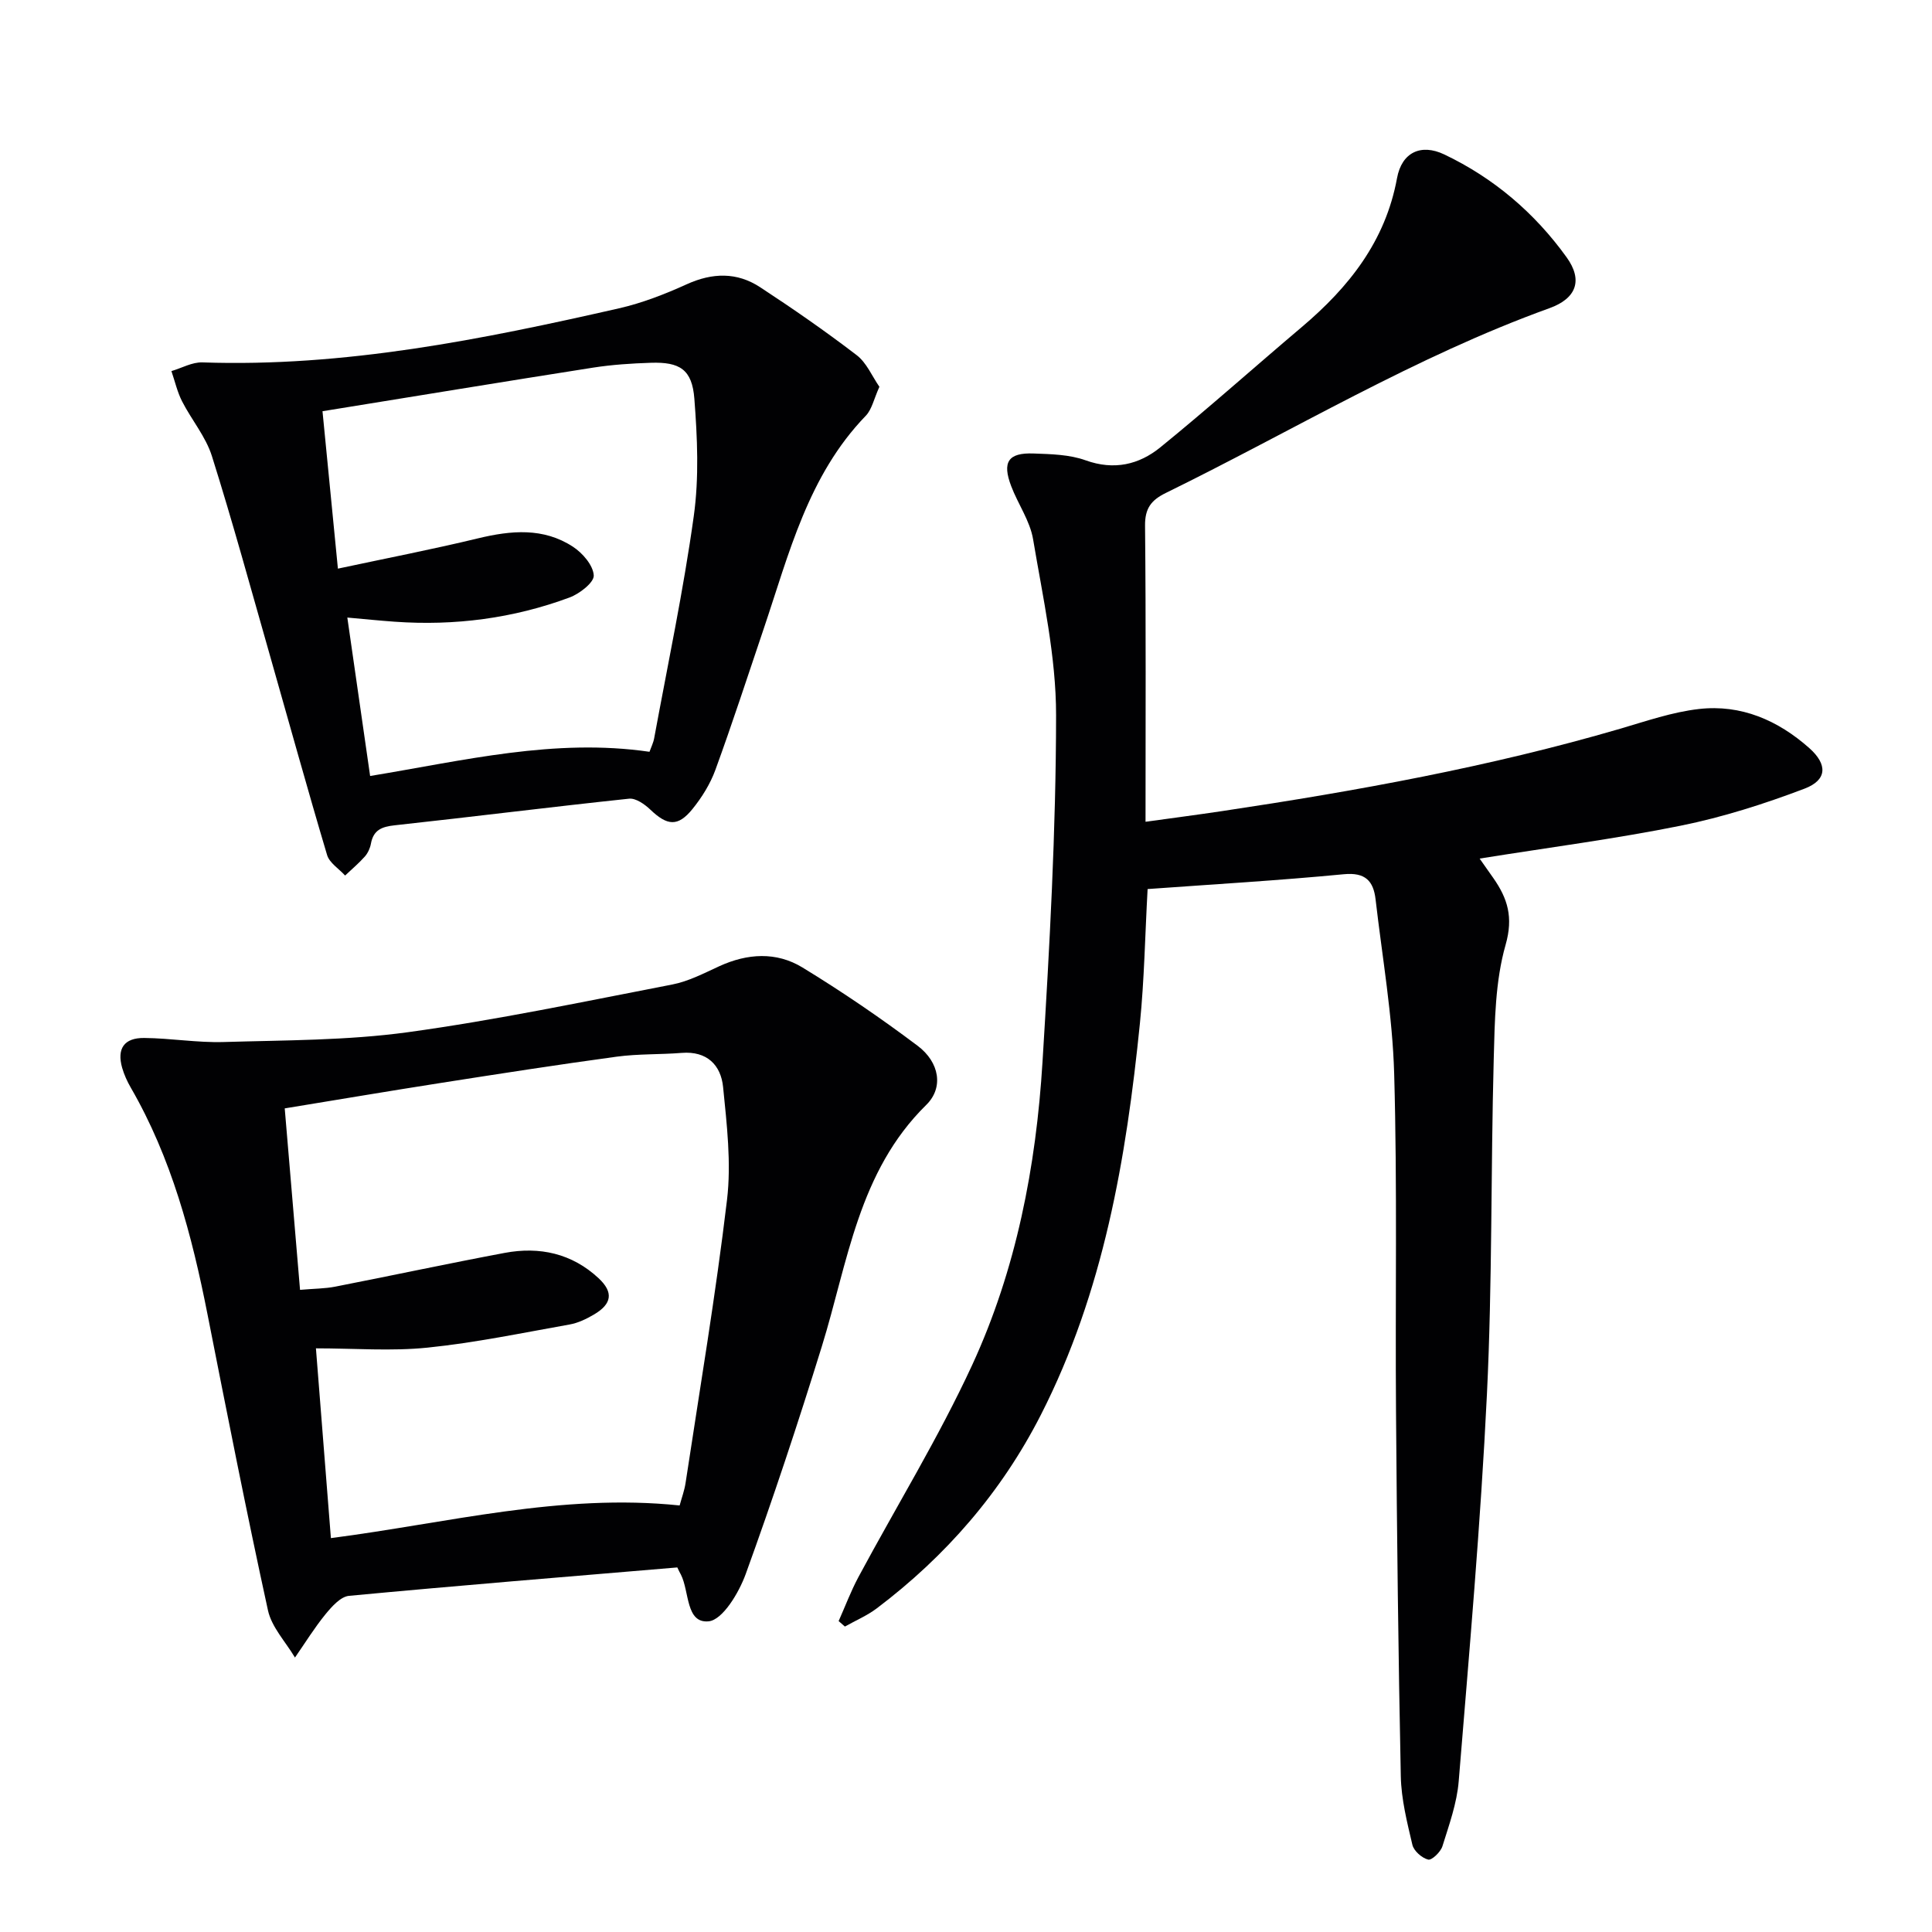
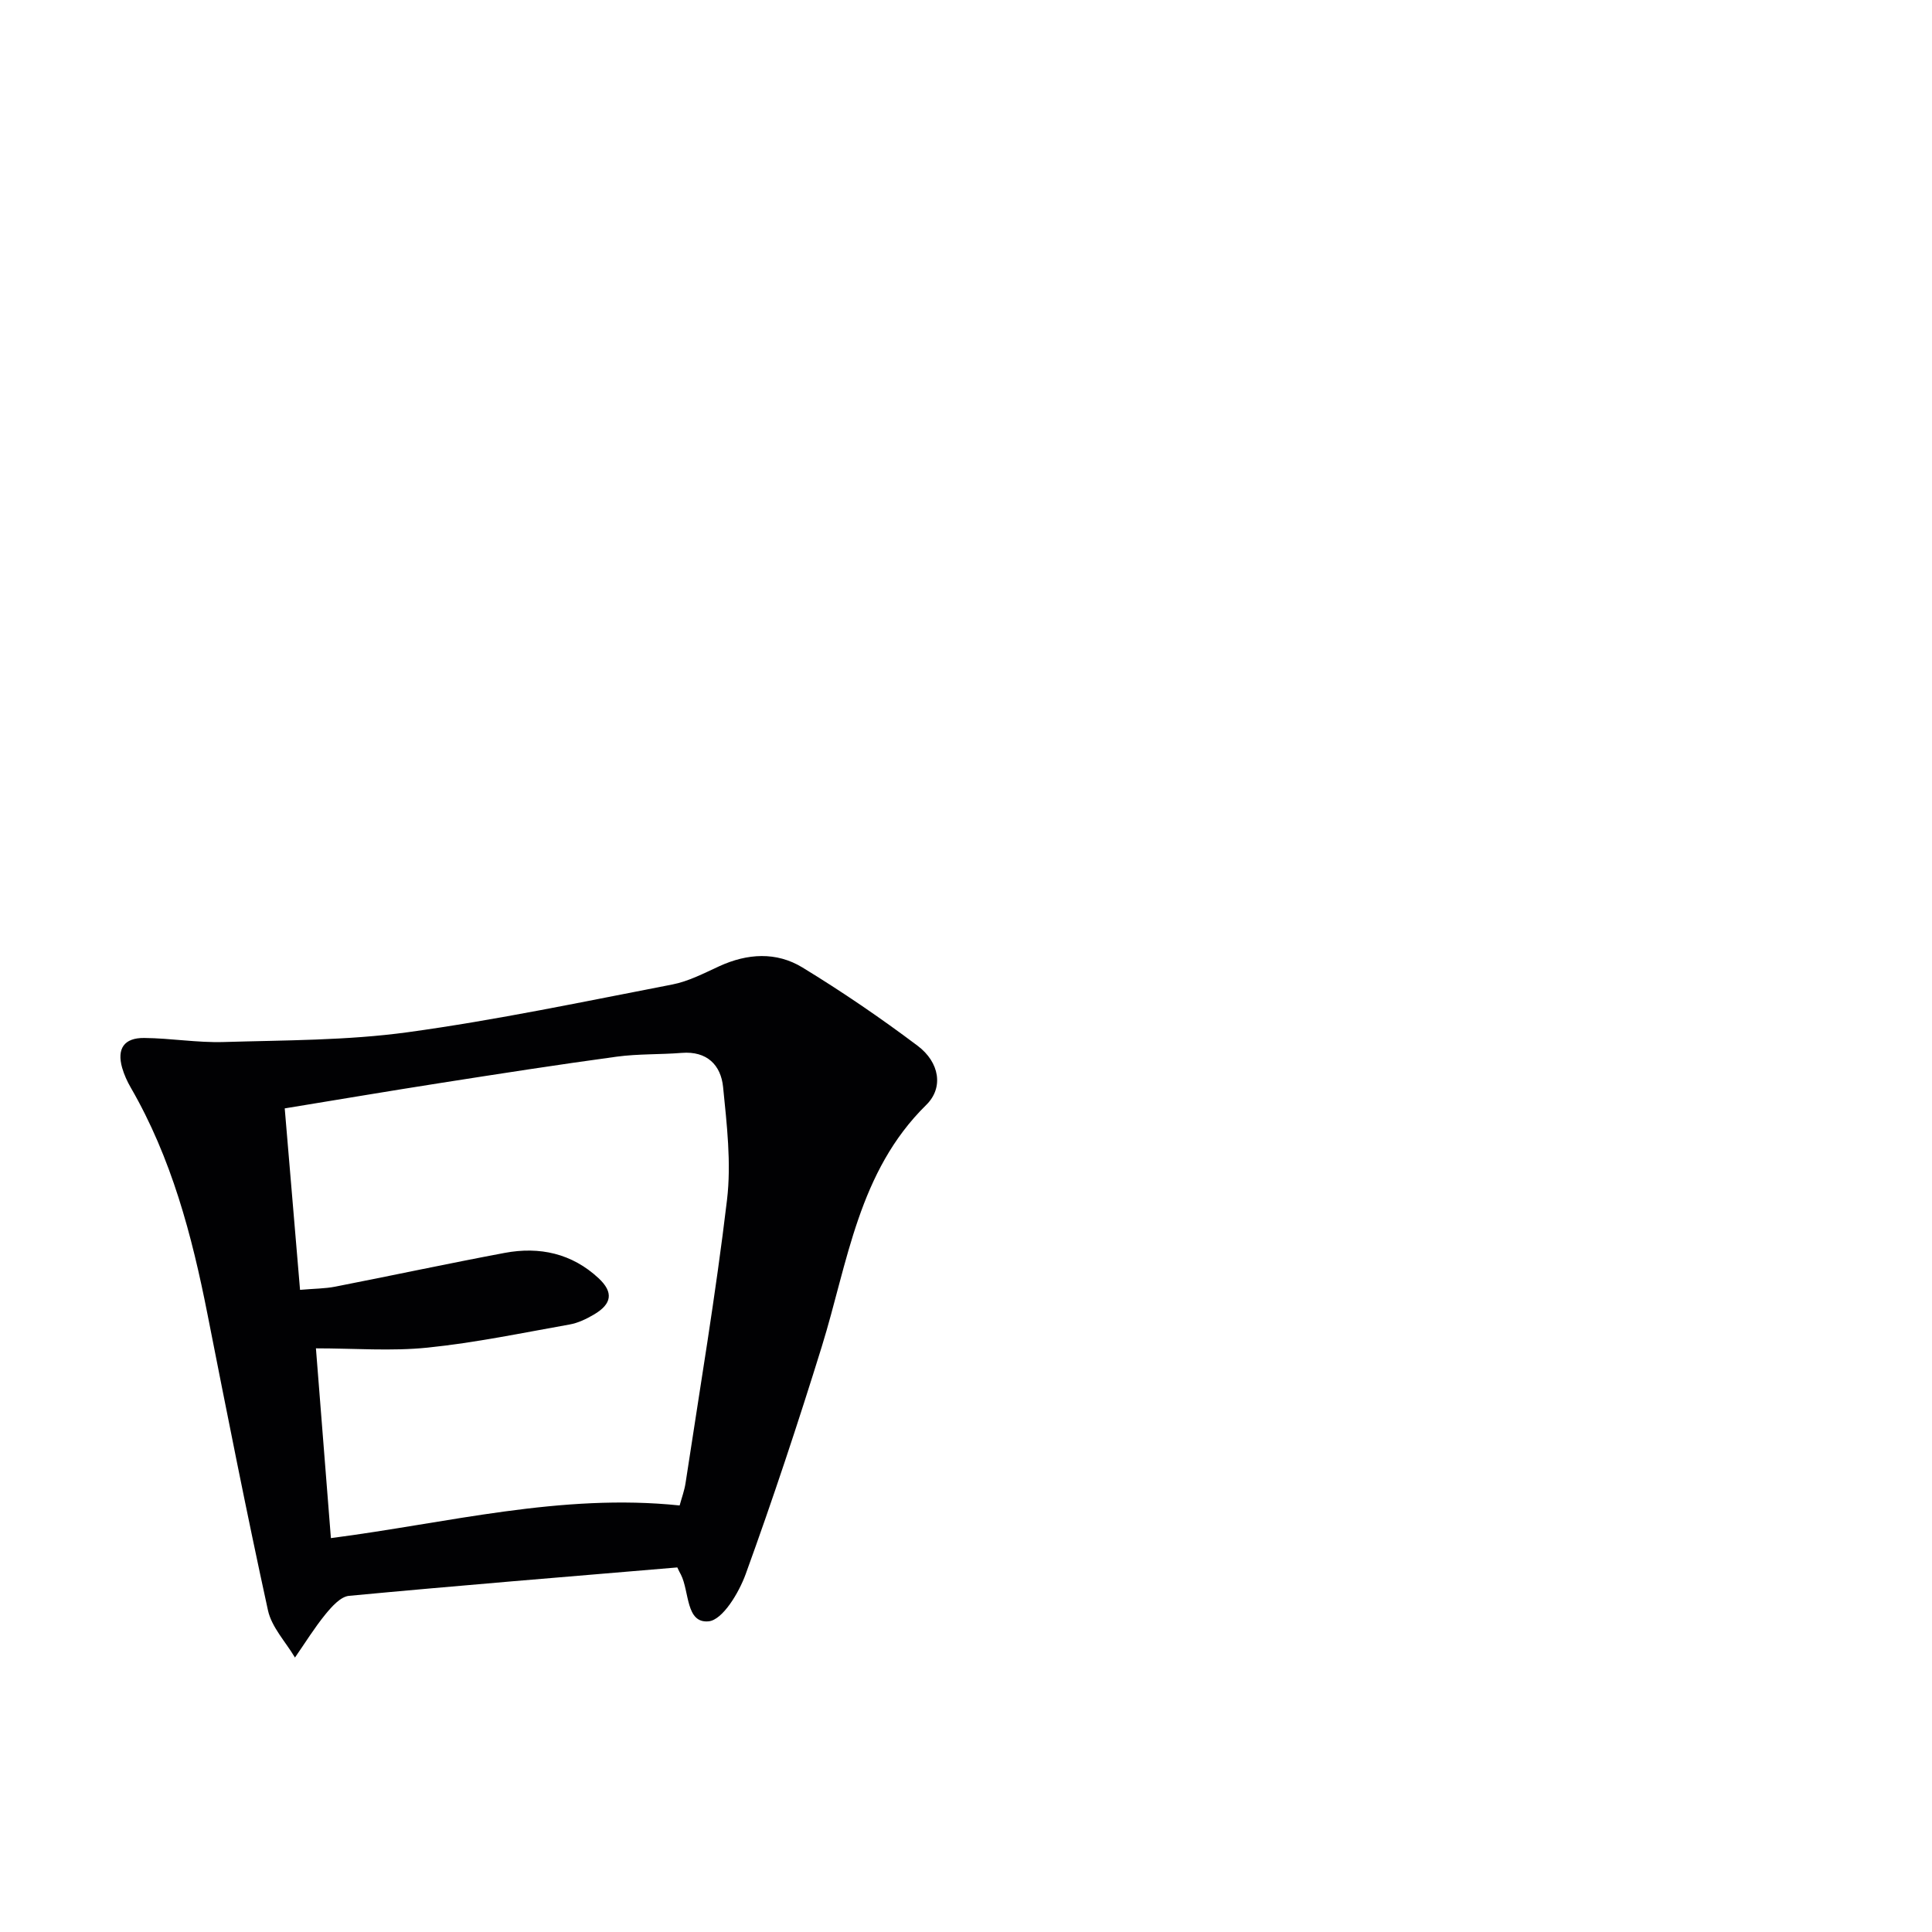
<svg xmlns="http://www.w3.org/2000/svg" enable-background="new 0 0 400 400" viewBox="0 0 400 400">
  <g fill="#010103">
-     <path d="m306.34 177.76c1.19 1.69 2.03 2.87 2.85 4.05 2.94 4.21 4.16 8.08 2.53 13.8-2.15 7.53-2.25 15.76-2.46 23.7-.62 23.14-.28 46.31-1.41 69.42-1.3 26.72-3.66 53.38-5.84 80.05-.37 4.55-1.99 9.04-3.37 13.46-.37 1.19-2.21 2.96-2.95 2.77-1.3-.32-2.97-1.79-3.27-3.06-1.1-4.67-2.3-9.44-2.4-14.19-.52-25.14-.8-50.28-.99-75.43-.18-23.33.28-46.67-.38-69.99-.34-12.07-2.46-24.08-3.85-36.12-.44-3.82-2.11-5.65-6.58-5.22-13.52 1.3-27.09 2.09-40.62 3.07-.53 9.55-.68 18.7-1.59 27.77-2.83 28.04-7.53 55.65-20.53 81.13-8.17 16-19.66 29.22-33.95 40.02-2 1.51-4.39 2.52-6.6 3.77-.43-.38-.86-.75-1.3-1.13 1.36-3.05 2.53-6.19 4.1-9.12 7.85-14.63 16.59-28.84 23.54-43.88 9.13-19.78 13.24-41.1 14.57-62.77 1.47-23.9 2.79-47.85 2.81-71.77.01-12.15-2.73-24.35-4.76-36.44-.64-3.81-3.12-7.28-4.53-10.99-1.91-5.01-.63-6.96 4.61-6.77 3.63.13 7.47.21 10.81 1.42 5.88 2.11 11.04.89 15.45-2.69 9.94-8.08 19.5-16.63 29.28-24.9 9.76-8.26 17.33-17.76 19.73-30.84.98-5.34 4.95-7.2 9.77-4.91 10.25 4.88 18.73 12.11 25.34 21.3 3.4 4.72 2.07 8.51-3.56 10.54-27.8 10.03-53.03 25.32-79.42 38.25-3.04 1.49-4.34 3.2-4.3 6.79.2 20.14.1 40.28.1 61.29 5.6-.78 10.77-1.45 15.91-2.22 27.76-4.16 55.35-9.15 82.35-17.04 5.39-1.58 10.8-3.46 16.33-4.09 8.71-.99 16.35 2.34 22.83 8.09 3.82 3.39 3.73 6.62-1 8.41-8.32 3.16-16.91 5.9-25.62 7.66-13.47 2.72-27.15 4.49-41.63 6.81z" />
    <path d="m140.23 324.52c-22.67 1.91-45.33 3.75-67.96 5.88-1.75.16-3.57 2.22-4.87 3.8-2.31 2.83-4.24 5.97-6.33 8.98-1.92-3.24-4.82-6.27-5.59-9.77-4.46-20.39-8.49-40.87-12.53-61.35-3.22-16.34-7.45-32.32-15.88-46.89-.74-1.28-1.37-2.67-1.78-4.09-1.12-3.96.38-6.22 4.57-6.18 5.48.05 10.96 1 16.42.84 12.73-.38 25.58-.31 38.15-2.03 18.36-2.52 36.55-6.36 54.76-9.88 3.36-.65 6.56-2.33 9.72-3.78 5.82-2.67 11.82-3.04 17.22.25 8.21 5.01 16.19 10.45 23.87 16.23 4.51 3.4 5.41 8.65 1.78 12.22-14.09 13.84-16.23 32.58-21.64 50.05-4.9 15.81-10.11 31.54-15.75 47.09-1.4 3.87-4.78 9.51-7.68 9.79-4.75.45-3.96-6.16-5.73-9.66-.23-.4-.43-.83-.75-1.5zm-71.72-6.07c24.19-3.13 47.66-9.33 72.2-6.76.41-1.52.99-3.07 1.23-4.66 2.96-19.52 6.25-39.01 8.58-58.61.91-7.65-.04-15.6-.81-23.35-.45-4.55-3.33-7.5-8.57-7.08-4.47.36-9.01.18-13.44.78-12.16 1.65-24.3 3.54-36.43 5.44-10.61 1.66-21.2 3.45-32.32 5.27 1.07 12.66 2.11 24.97 3.17 37.57 3-.26 5.18-.25 7.27-.66 11.71-2.29 23.37-4.79 35.09-6.99 7.23-1.36 13.93.1 19.45 5.24 3.12 2.91 2.78 5.32-.96 7.52-1.55.91-3.28 1.75-5.03 2.06-9.78 1.74-19.54 3.78-29.4 4.79-7.51.77-15.15.15-23.13.15 1.07 13.49 2.07 26.18 3.1 39.29z" />
-     <path d="m182.07 80.08c-1.14 2.51-1.55 4.68-2.82 6-11.97 12.38-15.88 28.56-21.14 44.12-3.29 9.74-6.47 19.52-9.99 29.18-1.06 2.91-2.8 5.71-4.76 8.13-3.01 3.71-5.21 3.46-8.71.12-1.17-1.12-3.02-2.42-4.41-2.27-16.19 1.71-32.34 3.75-48.53 5.51-2.67.29-4.39.97-4.91 3.78-.17.95-.63 1.96-1.26 2.68-1.25 1.41-2.71 2.63-4.09 3.94-1.28-1.41-3.24-2.61-3.73-4.25-4.07-13.65-7.86-27.39-11.77-41.09-3.96-13.86-7.75-27.77-12.08-41.51-1.27-4.03-4.22-7.5-6.18-11.34-.99-1.95-1.48-4.16-2.2-6.25 2.14-.63 4.29-1.87 6.41-1.8 29.37 1.01 57.86-4.74 86.24-11.19 4.82-1.1 9.54-2.94 14.05-4.99 5.31-2.41 10.39-2.53 15.18.61 6.81 4.46 13.52 9.11 19.98 14.06 2.06 1.56 3.18 4.34 4.72 6.56zm-112.11 37.65c10.3-2.2 19.7-4.02 29-6.27 6.85-1.65 13.54-2.27 19.67 1.74 1.99 1.3 4.18 3.84 4.3 5.93.09 1.45-2.93 3.8-5 4.57-11.66 4.33-23.78 5.9-36.2 5.02-3.1-.22-6.2-.54-9.82-.86 1.63 11.31 3.17 22 4.72 32.8 19.42-3.19 38.21-7.87 57.84-5.01.34-.96.8-1.86.97-2.81 2.82-15.32 6.06-30.58 8.2-46 1.11-7.96.74-16.23.12-24.29-.47-6.06-3.01-7.64-9.03-7.44-3.98.13-7.99.39-11.91 1-18.48 2.9-36.94 5.94-56.05 9.03 1.06 10.84 2.06 21.02 3.19 32.59z" />
  </g>
</svg>